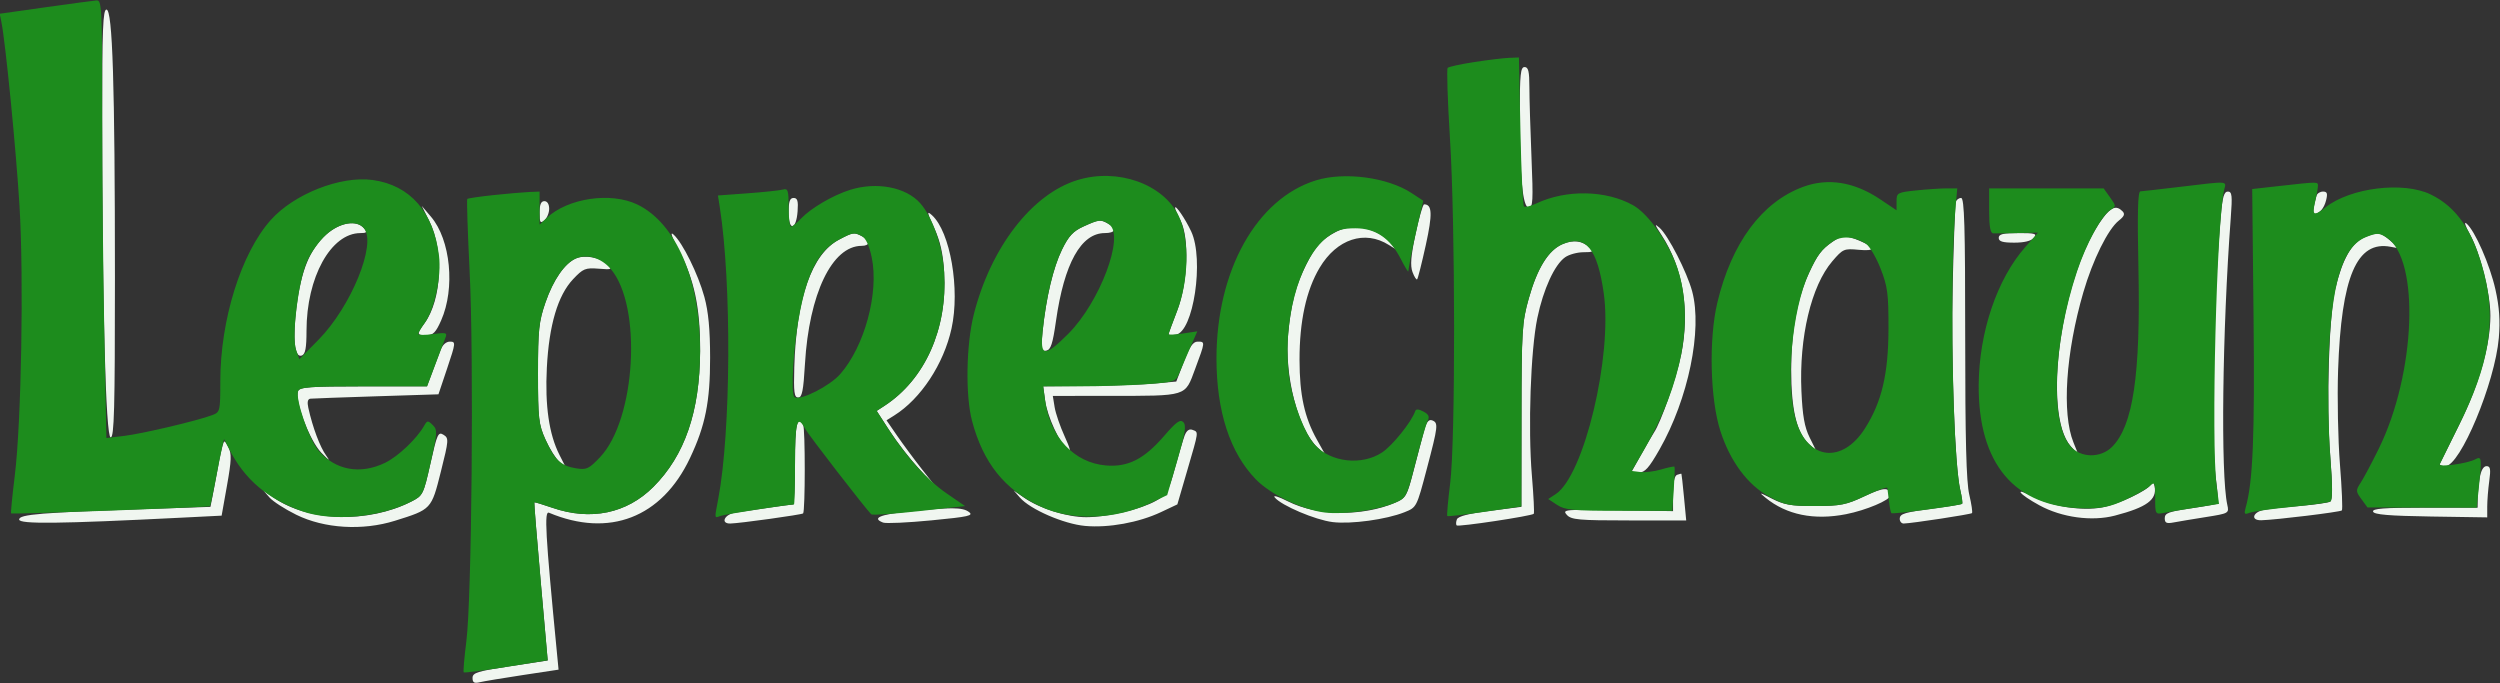
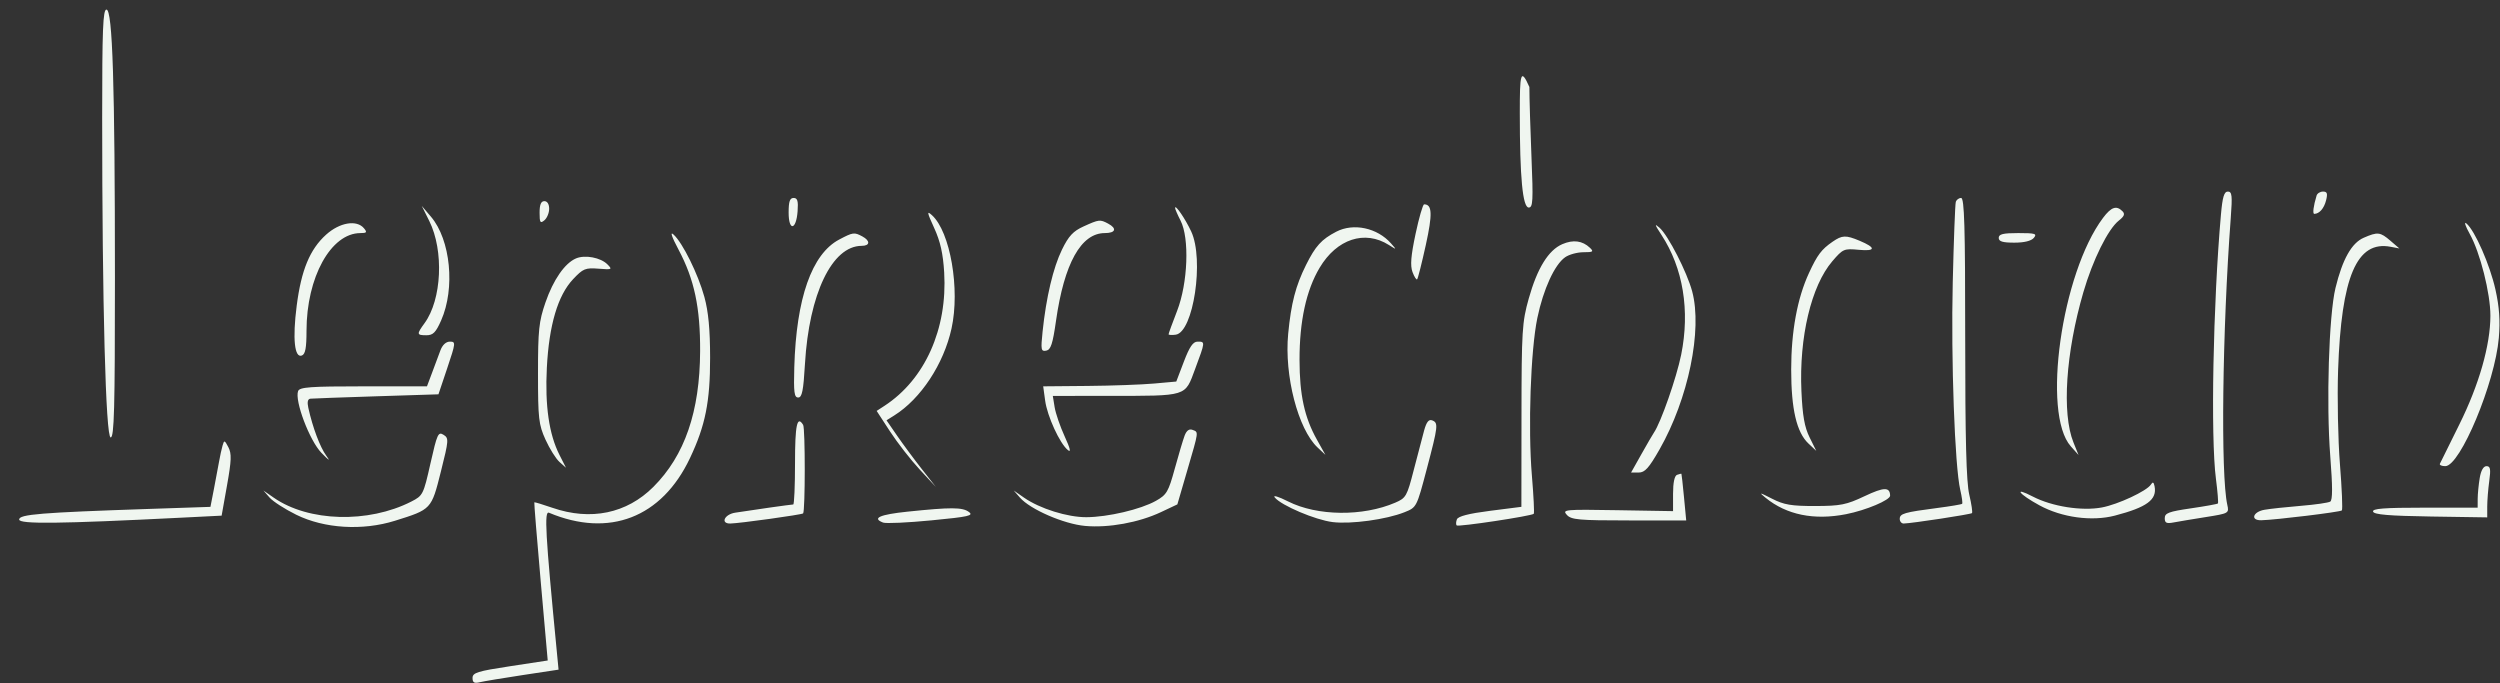
<svg xmlns="http://www.w3.org/2000/svg" width="783" height="214" viewBox="0 0 783 214" version="1.1">
  <rect x="0" y="0" width="783" height="214" fill="#333333" stroke="none" />
-   <path d="M 32 36.837 C 32 95.106, 33.113 137, 34.662 137 C 35.762 137, 35.999 128.135, 35.997 87.250 C 35.993 26.458, 35.254 3, 33.343 3 C 32.246 3, 32 9.189, 32 36.837 M 476 35.349 C 476 55.547, 476.894 65, 478.803 65 C 480.113 65, 480.227 62.917, 479.660 49.250 C 479.301 40.587, 479.005 30.688, 479.003 27.250 C 479.001 22.363, 478.673 21, 477.500 21 C 476.236 21, 476 23.261, 476 35.349 M 695.595 67.250 C 693.133 95.151, 692.339 136.935, 694.025 149.922 C 694.555 154.005, 694.834 157.499, 694.645 157.688 C 694.457 157.877, 690.634 158.566, 686.151 159.219 C 679.269 160.222, 678 160.699, 678 162.283 C 678 163.790, 678.541 164.056, 680.750 163.634 C 682.263 163.346, 686.806 162.587, 690.846 161.948 C 698.070 160.806, 698.183 160.743, 697.597 158.143 C 695.483 148.753, 696.026 103.487, 698.675 68.250 C 699.202 61.241, 699.065 60, 697.765 60 C 696.591 60, 696.086 61.688, 695.595 67.250 M 725.558 61.250 C 724.555 64.552, 724.250 66.999, 724.844 66.985 C 726.439 66.947, 727.894 65.272, 728.529 62.740 C 729.069 60.588, 728.865 60, 727.577 60 C 726.675 60, 725.766 60.563, 725.558 61.250 M 247 66.583 C 247 72.485, 249.368 72.139, 249.807 66.172 C 250.046 62.930, 249.768 62, 248.557 62 C 247.374 62, 247 63.101, 247 66.583 M 612.553 63.250 C 612.341 63.938, 611.912 75.300, 611.599 88.500 C 611.025 112.695, 612.240 146.127, 613.959 153.472 C 614.471 155.656, 614.734 157.600, 614.543 157.790 C 614.353 157.981, 610.890 158.566, 606.848 159.090 C 596.406 160.445, 595 160.852, 595 162.519 C 595 163.334, 595.563 163.986, 596.250 163.968 C 598.871 163.902, 617.235 161.099, 617.628 160.705 C 617.856 160.478, 617.470 157.864, 616.771 154.896 C 615.845 150.964, 615.500 137.633, 615.500 105.750 C 615.500 70.845, 615.241 62, 614.219 62 C 613.514 62, 612.764 62.563, 612.553 63.250 M 169 66.622 C 169 69.729, 169.214 70.068, 170.500 69 C 171.325 68.315, 172 66.685, 172 65.378 C 172 63.931, 171.413 63, 170.500 63 C 169.443 63, 169 64.069, 169 66.622 M 443.355 73.250 C 441.890 80.150, 441.648 83.189, 442.400 85.212 C 442.956 86.703, 443.609 87.725, 443.852 87.481 C 444.096 87.238, 445.312 82.417, 446.555 76.769 C 448.697 67.037, 448.574 64, 446.037 64 C 445.642 64, 444.435 68.162, 443.355 73.250 M 134.450 69.218 C 139.078 78.526, 138.374 93.806, 132.976 101.210 C 130.435 104.694, 130.482 105, 133.556 105 C 135.635 105, 136.495 104.135, 138.163 100.363 C 142.619 90.292, 141.126 75.090, 134.973 67.867 L 132.104 64.500 134.450 69.218 M 368.032 65.096 C 368.014 65.424, 368.788 67.224, 369.750 69.096 C 372.585 74.611, 372.047 88.670, 368.668 97.369 C 367.201 101.147, 366 104.441, 366 104.689 C 366 104.936, 367.012 104.995, 368.250 104.820 C 373.782 104.034, 377.188 81.277, 373.087 72.500 C 371.241 68.550, 368.094 63.939, 368.032 65.096 M 658.665 68.250 C 645.667 85.586, 639.465 129.560, 648.575 139.785 L 650.994 142.500 649.406 138.564 C 645.733 129.461, 646.983 110.502, 652.508 91.527 C 655.458 81.396, 660.236 71.746, 663.621 69.084 C 665.332 67.738, 665.611 67.011, 664.747 66.147 C 662.859 64.259, 661.236 64.821, 658.665 68.250 M 292.590 71.415 C 294.511 75.611, 295.366 79.418, 295.720 85.344 C 296.774 103.017, 289.680 118.861, 277.025 127.099 L 274.569 128.698 278.760 135.132 C 281.065 138.670, 285.235 144.025, 288.027 147.032 L 293.102 152.500 288.688 146.879 C 286.260 143.788, 282.785 139.094, 280.965 136.449 L 277.656 131.640 280.078 130.122 C 288.398 124.906, 295.559 114.035, 298.019 102.886 C 300.734 90.577, 297.624 72.589, 291.881 67.392 C 290.235 65.903, 290.340 66.502, 292.590 71.415 M 339.375 70.917 C 336.107 72.401, 334.703 73.908, 332.618 78.169 C 329.863 83.801, 327.651 93.139, 326.540 103.835 C 325.943 109.575, 326.050 110.137, 327.672 109.825 C 329.113 109.547, 329.711 107.728, 330.740 100.490 C 333.297 82.501, 338.583 73, 346.035 73 C 349.418 73, 349.918 71.562, 347.066 70.035 C 344.534 68.680, 344.221 68.716, 339.375 70.917 M 773.507 73.234 C 776.772 79.076, 780.002 91.861, 779.993 98.910 C 779.981 108.141, 776.439 120.517, 770.235 133 C 767.091 139.325, 764.365 144.838, 764.176 145.250 C 763.988 145.662, 764.749 146, 765.868 146 C 770.538 146, 781.446 119.859, 782.632 105.826 C 783.089 100.414, 782.793 96.166, 781.575 90.693 C 779.849 82.936, 775.122 72.176, 772.475 69.979 C 771.668 69.309, 772.132 70.774, 773.507 73.234 M 102.122 73.508 C 97.037 78.103, 94.356 84.589, 92.922 95.769 C 91.599 106.090, 92.235 112.231, 94.537 111.348 C 95.633 110.927, 96 108.985, 96 103.603 C 96 86.863, 103.634 73.018, 112.872 73.004 C 114.868 73.001, 115.047 72.762, 114 71.500 C 111.725 68.759, 106.379 69.663, 102.122 73.508 M 520.361 73.566 C 527.148 83.935, 529.343 97.256, 526.545 111.090 C 525.081 118.326, 520.171 132.365, 518.007 135.500 C 517.628 136.050, 515.863 139.088, 514.085 142.250 L 510.853 148 513.248 148 C 515.175 148, 516.451 146.583, 519.773 140.750 C 528.782 124.933, 533.236 103.366, 529.992 91.269 C 528.370 85.221, 522.477 73.729, 519.769 71.332 C 518.111 69.865, 518.229 70.309, 520.361 73.566 M 418.502 72.575 C 413.872 74.989, 412.010 77.042, 409.040 83 C 405.793 89.517, 404.376 94.983, 403.458 104.544 C 402.204 117.613, 406.542 134.403, 412.658 140.148 L 415.114 142.456 412.462 137.711 C 408.556 130.722, 407.025 123.697, 407.012 112.697 C 406.997 100.601, 409.115 90.898, 413.304 83.866 C 418.685 74.831, 427.443 71.950, 435 76.729 C 437.491 78.304, 437.493 78.302, 435.659 76.226 C 431.346 71.343, 423.903 69.759, 418.502 72.575 M 212.537 78.227 C 217.464 87.505, 219.340 96.346, 219.279 110 C 219.194 128.926, 214.458 142.672, 204.640 152.490 C 196.290 160.841, 185.001 163.178, 173.011 159.040 C 169.992 157.998, 167.444 157.225, 167.349 157.323 C 167.253 157.420, 168.159 168.607, 169.361 182.183 L 171.546 206.866 159.773 208.658 C 149.544 210.215, 148 210.697, 148 212.333 C 148 213.780, 148.521 214.091, 150.250 213.675 C 151.488 213.377, 157.549 212.368, 163.721 211.432 L 174.941 209.732 174.398 204.116 C 170.802 166.971, 170.407 159.942, 171.952 160.591 C 190.801 168.501, 207.269 162.125, 216.091 143.500 C 220.924 133.295, 222.422 125.825, 222.406 112 C 222.396 103.154, 221.871 97.600, 220.612 93 C 218.653 85.847, 213.806 76.039, 210.954 73.458 C 209.788 72.403, 210.360 74.127, 212.537 78.227 M 262.830 75.027 C 254.258 79.555, 249.391 93.394, 248.772 115 C 248.546 122.899, 248.753 124.500, 250 124.500 C 251.199 124.500, 251.623 122.395, 252.112 114 C 253.392 92.038, 260.609 77, 269.868 77 C 272.527 77, 272.633 75.409, 270.066 74.035 C 267.543 72.685, 267.165 72.737, 262.830 75.027 M 626 74.500 C 626 75.628, 627.209 76, 630.878 76 C 633.993 76, 636.205 75.458, 637 74.500 C 638.084 73.194, 637.451 73, 632.122 73 C 627.347 73, 626 73.330, 626 74.500 M 740.307 74.467 C 736.521 76.114, 733.648 81.231, 731.467 90.219 C 729.402 98.723, 728.552 126.391, 729.845 142.973 C 730.588 152.489, 730.584 156.639, 729.832 157.104 C 729.246 157.466, 725.107 158.062, 720.633 158.428 C 716.160 158.794, 711.038 159.347, 709.250 159.658 C 705.565 160.298, 704.732 163.033, 708.250 162.942 C 712.796 162.824, 732.972 160.362, 733.470 159.864 C 733.752 159.581, 733.483 153.084, 732.872 145.425 C 732.261 137.766, 731.999 124.525, 732.290 116 C 733.294 86.634, 738.133 75.263, 748.762 77.295 L 751.487 77.816 748.688 75.408 C 745.479 72.648, 744.693 72.560, 740.307 74.467 M 573.973 75.704 C 570.487 78.106, 569.208 79.799, 566.573 85.500 C 562.909 93.424, 561 103.793, 561 115.766 C 561 128.140, 562.704 135.434, 566.409 138.914 L 568.853 141.211 566.757 136.973 C 565.179 133.785, 564.547 130.199, 564.205 122.498 C 563.454 105.612, 567.277 89.542, 573.879 81.828 C 577.197 77.952, 577.550 77.798, 582.139 78.239 C 587.519 78.756, 587.632 77.580, 582.410 75.398 C 578.097 73.596, 576.972 73.637, 573.973 75.704 M 489.314 76.472 C 484.960 78.355, 481.460 84.029, 478.797 93.523 C 476.723 100.919, 476.558 103.585, 476.530 130.120 L 476.500 158.740 466.672 159.993 C 460.005 160.842, 456.668 161.702, 456.298 162.666 C 455.998 163.447, 455.968 164.301, 456.230 164.564 C 456.747 165.081, 479.749 161.608, 480.378 160.918 C 480.587 160.688, 480.324 155.325, 479.792 149 C 478.543 134.149, 479.390 109.681, 481.502 99.559 C 483.381 90.560, 486.897 82.886, 490.204 80.570 C 491.437 79.706, 494.016 79, 495.937 79 C 498.955 79, 499.230 78.811, 497.964 77.607 C 495.615 75.373, 492.732 74.995, 489.314 76.472 M 180.418 80.931 C 176.904 82.417, 173.297 87.609, 170.843 94.717 C 168.778 100.696, 168.500 103.338, 168.502 117 C 168.504 131.106, 168.715 132.966, 170.845 137.679 C 172.132 140.527, 174.103 143.677, 175.225 144.679 L 177.265 146.500 175.227 142.475 C 171.959 136.020, 170.661 127.076, 171.270 115.203 C 171.957 101.807, 174.711 92.509, 179.493 87.439 C 182.621 84.122, 183.339 83.826, 187.443 84.152 C 191.722 84.492, 191.866 84.421, 190.224 82.780 C 188.107 80.662, 183.230 79.743, 180.418 80.931 M 137.934 109.750 C 137.374 111.263, 136.199 114.412, 135.323 116.750 L 133.728 121 113.833 121 C 97.153 121, 93.845 121.240, 93.367 122.486 C 92.223 125.467, 96.939 137.971, 100.657 141.819 C 103.094 144.341, 103.570 144.616, 102.169 142.693 C 100.235 140.040, 97.921 133.865, 96.570 127.750 C 96.161 125.903, 96.379 124.956, 97.231 124.867 C 97.929 124.794, 107.235 124.456, 117.912 124.117 L 137.323 123.500 140.093 115.250 C 142.748 107.339, 142.782 107, 140.906 107 C 139.686 107, 138.568 108.034, 137.934 109.750 M 370.793 113.250 L 368.411 119.500 361.456 120.126 C 357.630 120.470, 348.251 120.807, 340.614 120.876 L 326.728 121 327.344 125.494 C 328.013 130.373, 331.892 138.836, 334.423 140.936 C 335.517 141.844, 335.217 140.531, 333.444 136.659 C 332.037 133.585, 330.628 129.480, 330.312 127.535 L 329.738 124 347.119 123.989 C 372.146 123.973, 371.061 124.309, 374.311 115.569 C 377.517 106.949, 377.512 107, 375.087 107 C 373.662 107, 372.568 108.592, 370.793 113.250 M 446.044 134.795 C 445.480 136.833, 444.015 142.414, 442.788 147.198 C 440.684 155.401, 440.357 155.982, 437.029 157.418 C 426.840 161.813, 412.569 161.658, 403.440 157.054 C 400.348 155.494, 398.553 154.963, 399.260 155.818 C 401.345 158.338, 411.979 162.854, 417.388 163.517 C 423.155 164.223, 434.191 162.708, 439.894 160.426 C 443.688 158.908, 443.701 158.883, 446.847 146.960 C 450.443 133.337, 450.544 132.423, 448.535 131.652 C 447.497 131.254, 446.770 132.171, 446.044 134.795 M 249 145 C 249 152.150, 248.749 158, 248.442 158 C 247.805 158, 235.145 159.790, 230.250 160.572 C 226.854 161.114, 225.568 164.026, 228.750 163.968 C 231.623 163.916, 251.131 161.203, 251.534 160.799 C 252.211 160.122, 252.220 134.166, 251.544 133.071 C 249.654 130.013, 249 133.079, 249 145 M 371.031 136.417 C 370.534 137.726, 369.142 142.391, 367.938 146.785 C 365.948 154.046, 365.410 154.963, 362.034 156.861 C 357.254 159.547, 346.958 161.966, 340.225 161.985 C 334.296 162.002, 325.680 159.304, 320.771 155.894 L 317.500 153.622 319.427 155.836 C 322.653 159.540, 333.174 164.115, 339.864 164.721 C 347.217 165.388, 356.699 163.660, 363.624 160.392 L 368.749 157.974 371.880 147.237 C 375.520 134.756, 375.441 135.383, 373.468 134.626 C 372.459 134.239, 371.627 134.851, 371.031 136.417 M 134.827 145.115 C 132.615 154.924, 132.458 155.236, 128.808 157.098 C 115.349 163.964, 96.636 163.441, 85.771 155.894 L 82.500 153.622 84.427 155.836 C 85.487 157.053, 89.255 159.477, 92.800 161.223 C 101.584 165.547, 113.535 166.276, 123.679 163.107 C 135.133 159.530, 135.110 159.554, 138.074 147.739 C 140.573 137.780, 140.611 137.238, 138.897 136.168 C 137.254 135.142, 136.901 135.917, 134.827 145.115 M 69.700 139.566 C 69.397 140.630, 68.913 142.850, 68.624 144.500 C 68.335 146.150, 67.606 150.031, 67.005 153.124 L 65.910 158.748 46.705 159.396 C 12.640 160.544, 6 161.086, 6 162.714 C 6 164.205, 18.638 164.060, 56.957 162.128 L 69.415 161.500 71.106 152 C 72.503 144.158, 72.576 142.075, 71.525 140.066 C 70.346 137.813, 70.211 137.776, 69.700 139.566 M 776.642 149.750 C 776.301 151.813, 776.017 154.738, 776.011 156.250 L 776 159 759.417 159 C 746.595 159, 742.928 159.284, 743.249 160.250 C 743.556 161.173, 748.286 161.571, 761.332 161.773 L 779 162.046 779 158.663 C 779 156.802, 779.286 153.191, 779.636 150.640 C 780.149 146.894, 779.982 146, 778.767 146 C 777.804 146, 777.038 147.352, 776.642 149.750 M 525.250 148.720 C 524.457 149.003, 524 151.164, 524 154.628 L 524 160.089 506.569 159.795 C 490.021 159.515, 489.218 159.589, 490.724 161.250 C 492.122 162.792, 494.433 163, 510.216 163 L 528.121 163 527.430 155.750 C 527.050 151.762, 526.686 148.449, 526.620 148.387 C 526.554 148.325, 525.938 148.475, 525.250 148.720 M 673.656 151.769 C 672.395 153.776, 663.362 157.993, 658.296 158.939 C 652.007 160.114, 642.690 158.642, 636.680 155.524 C 630.406 152.269, 632.290 154.752, 638.771 158.279 C 645.781 162.094, 655.158 163.370, 662.375 161.491 C 672.409 158.877, 675.639 156.492, 674.811 152.308 C 674.547 150.975, 674.244 150.833, 673.656 151.769 M 584 155.394 C 578.255 158.112, 576.455 158.471, 568.500 158.485 C 561.049 158.497, 558.726 158.103, 555 156.193 C 551.013 154.150, 550.785 154.119, 553 155.921 C 559.572 161.268, 568.165 163.015, 578.196 161.041 C 584.426 159.815, 592.014 156.618, 591.985 155.230 C 591.927 152.486, 590.064 152.525, 584 155.394 M 284.250 160.248 C 275.517 161.154, 272.982 162.289, 276.593 163.674 C 277.469 164.010, 284.280 163.697, 291.728 162.978 C 303.452 161.846, 305.025 161.492, 303.444 160.335 C 301.414 158.851, 297.859 158.835, 284.250 160.248" stroke="none" fill="#f0f6f0" fill-rule="evenodd" />
-   <path d="M 14.204 2.284 L -0.092 4.303 0.439 6.902 C 1.714 13.138, 5.056 47.087, 6.110 64.500 C 7.479 87.126, 6.685 132.352, 4.626 149 C 3.844 155.325, 3.329 160.633, 3.481 160.796 C 3.798 161.134, 65.356 158.895, 65.770 158.531 C 65.919 158.400, 66.703 154.740, 67.513 150.397 C 68.323 146.053, 69.253 141.375, 69.579 140 L 70.172 137.500 71.691 140.500 C 76.571 150.141, 83.785 156.296, 94.725 160.156 C 104.024 163.438, 119.019 162.092, 128.808 157.098 C 132.465 155.232, 132.612 154.937, 134.861 144.962 C 136.998 135.489, 137.047 134.620, 135.527 133.119 C 134.015 131.626, 133.803 131.647, 132.817 133.387 C 130.518 137.442, 124.673 142.980, 120.621 144.942 C 112.752 148.751, 104.930 147.271, 99.628 140.969 C 96.765 137.567, 92.459 124.853, 93.367 122.486 C 93.845 121.240, 97.156 121, 113.853 121 L 133.768 121 136.295 114.250 C 137.684 110.538, 139.134 106.715, 139.516 105.755 C 140.136 104.197, 139.715 104.077, 135.605 104.641 C 133.072 104.988, 131 104.967, 131 104.595 C 131 104.223, 131.889 102.700, 132.976 101.210 C 136.100 96.925, 138.307 86.623, 137.499 80.099 C 135.799 66.385, 128.429 57.980, 116.692 56.371 C 106.678 54.999, 92.076 60.744, 84.782 68.927 C 75.521 79.316, 69 100.186, 69 119.432 C 69 128.828, 68.941 129.072, 66.442 130.022 C 61.842 131.771, 44.626 135.834, 38.914 136.520 L 33.327 137.190 32.664 103.932 C 32.299 85.640, 32 54.772, 32 35.337 C 32 2.299, 31.886 0.009, 30.250 0.133 C 29.288 0.206, 22.067 1.174, 14.204 2.284 M 461.773 19.430 C 457.523 20.085, 453.762 20.905, 453.415 21.251 C 453.069 21.598, 453.387 31.471, 454.122 43.191 C 455.825 70.348, 455.868 137.932, 454.191 151.396 C 453.513 156.839, 453.107 161.440, 453.288 161.621 C 453.469 161.803, 458.766 161.203, 465.059 160.288 L 476.500 158.626 476.530 130.063 C 476.558 103.588, 476.724 100.917, 478.797 93.523 C 481.503 83.876, 484.986 78.322, 489.518 76.428 C 496.662 73.443, 500.316 77.860, 502.298 91.878 C 505.073 111.495, 496.112 148.949, 487.255 154.752 L 484.901 156.295 487.700 158.141 C 490.139 159.748, 492.648 159.988, 507.134 159.993 L 523.767 160 524.231 153.250 C 524.487 149.537, 524.583 146.356, 524.445 146.181 C 524.307 146.005, 522.455 146.383, 520.329 147.019 C 518.203 147.656, 515.249 148.025, 513.763 147.839 L 511.063 147.500 514.838 141 C 526.882 120.267, 530.651 99.869, 525.370 84 C 522.758 76.153, 516.297 66.971, 511.500 64.290 C 502.991 59.535, 490.574 59.298, 481.214 63.712 C 479.407 64.564, 477.647 64.980, 477.302 64.636 C 476.958 64.292, 476.463 53.658, 476.202 41.005 L 475.728 18 472.614 18.120 C 470.901 18.185, 466.023 18.775, 461.773 19.430 M 337.324 56.439 C 323.118 60.882, 310.325 77.497, 305.010 98.410 C 302.595 107.915, 302.329 123.888, 304.453 131.869 C 307.936 144.955, 314.600 153.300, 325.797 158.597 C 335.645 163.256, 349.394 162.812, 360.532 157.477 L 365.564 155.066 368.713 144.283 C 371.209 135.734, 371.606 133.238, 370.632 132.237 C 369.650 131.228, 368.446 132.084, 364.630 136.504 C 358.329 143.802, 353.307 146.356, 346.386 145.782 C 336.453 144.958, 328.910 136.922, 327.344 125.494 L 326.728 121 338.210 121 C 344.526 121, 353.854 120.705, 358.939 120.344 C 367.677 119.723, 368.244 119.545, 369.251 117.094 C 369.836 115.667, 371.368 112.087, 372.654 109.137 L 374.993 103.774 370.496 104.448 C 368.023 104.819, 366 104.924, 366 104.680 C 366 104.437, 367.201 101.147, 368.668 97.369 C 372.359 87.868, 372.594 74.785, 369.201 67.697 C 364.357 57.577, 349.953 52.491, 337.324 56.439 M 412.096 56.507 C 393.529 62.296, 381 84.762, 381 112.266 C 381 128.848, 385.234 141.823, 393.371 150.175 C 398.006 154.934, 408.026 159.729, 415.017 160.536 C 421.130 161.241, 431.599 159.760, 437.017 157.423 C 440.428 155.952, 440.621 155.568, 443.407 144.703 C 444.988 138.541, 446.673 132.731, 447.153 131.792 C 447.805 130.516, 447.465 129.784, 445.811 128.899 C 444.310 128.095, 443.483 128.052, 443.245 128.765 C 442.146 132.062, 436.164 139.525, 432.875 141.701 C 426.512 145.912, 416.761 144.813, 411.794 139.325 C 408.711 135.918, 405.108 126.621, 403.936 119.044 C 401.268 101.801, 406.674 81.164, 415.654 74.315 C 418.598 72.070, 420.388 71.500, 424.500 71.500 C 430.825 71.500, 435.412 74.598, 438.736 81.115 C 439.966 83.527, 441.016 85.275, 441.068 85 C 441.121 84.725, 441.383 83.152, 441.649 81.504 C 441.916 79.857, 442.953 74.992, 443.954 70.693 L 445.774 62.879 442.137 60.483 C 434.605 55.522, 421.021 53.724, 412.096 56.507 M 564.763 58.514 C 551.827 63.265, 542.328 76.072, 537.874 94.766 C 535.147 106.210, 535.598 125.006, 538.841 135.047 C 541.886 144.478, 547.355 151.844, 554.026 155.500 C 558.971 158.210, 560.370 158.499, 568.500 158.487 C 576.522 158.476, 578.233 158.129, 584.250 155.290 C 587.962 153.538, 591.050 152.419, 591.112 152.803 C 591.173 153.186, 591.399 155.038, 591.613 156.918 C 591.828 158.798, 592.177 160.510, 592.389 160.722 C 592.811 161.144, 614 158.333, 614.551 157.782 C 614.737 157.596, 614.471 155.656, 613.959 153.472 C 611.482 142.890, 610.571 85.763, 612.538 64.250 L 613.017 59 609.655 59 C 607.806 59, 603.527 59.289, 600.147 59.642 C 594.240 60.260, 594 60.394, 594 63.075 L 594 65.865 588.948 62.465 C 580.794 56.978, 572.592 55.638, 564.763 58.514 M 682.500 58.555 C 676.450 59.277, 670.994 59.898, 670.375 59.934 C 669.560 59.982, 669.390 66.673, 669.759 84.250 C 670.455 117.433, 668.091 133.363, 661.494 139.961 C 657.903 143.551, 651.649 143.456, 648.472 139.762 C 642.038 132.283, 642.958 107.819, 650.530 85 C 653.400 76.352, 658.193 67.521, 660.952 65.798 C 662.820 64.632, 662.818 64.553, 660.860 61.804 L 658.864 59 640.932 59 L 623 59 623 66 C 623 70.891, 623.377 73.024, 624.250 73.079 C 624.938 73.122, 628.380 73.089, 631.900 73.004 L 638.301 72.851 634.305 77.391 C 625.468 87.431, 619.861 104.009, 619.726 120.500 C 619.522 145.322, 631.084 158.941, 652.588 159.208 C 658.284 159.278, 660.830 158.767, 665.560 156.601 C 668.797 155.119, 672.245 153.183, 673.223 152.298 C 674.904 150.777, 675 150.972, 675 155.924 C 675 161.095, 675.033 161.153, 677.750 160.634 C 679.263 160.346, 683.762 159.594, 687.748 158.965 L 694.996 157.820 694.248 152.160 C 692.475 138.747, 694.266 68.755, 696.623 59.366 C 697.312 56.620, 698.247 56.674, 682.500 58.555 M 713.946 58.248 L 705.393 59.205 705.812 99.352 C 706.202 136.700, 705.618 150.903, 703.360 158.919 C 702.773 161.004, 702.942 161.236, 704.589 160.603 C 705.640 160.199, 711.543 159.374, 717.708 158.770 C 723.872 158.165, 729.361 157.395, 729.906 157.058 C 730.559 156.654, 730.539 151.857, 729.848 142.973 C 729.271 135.563, 729.028 122.300, 729.309 113.500 C 730.099 88.729, 733.640 77.052, 741.241 74.159 C 744.565 72.894, 745.237 72.925, 747.564 74.450 C 757.973 81.270, 756.613 116.970, 745.047 140.500 C 742.885 144.900, 740.347 149.676, 739.408 151.114 C 737.787 153.597, 737.797 153.859, 739.601 156.333 L 741.500 158.937 758.608 158.969 L 775.715 159 776.358 152.853 C 777.351 143.353, 777.280 142.780, 775.250 143.866 C 772.748 145.205, 763.667 146.444, 764.132 145.383 C 764.345 144.897, 767.091 139.325, 770.235 133 C 779.599 114.160, 781.851 100.558, 778.062 85.741 C 774.682 72.525, 769.525 64.885, 761.296 60.901 C 752.720 56.749, 736.197 58.767, 728.372 64.922 C 724.666 67.837, 724.085 67.542, 725.081 63.250 C 725.560 61.188, 725.963 58.938, 725.976 58.250 C 726.002 56.879, 726.192 56.879, 713.946 58.248 M 266.286 59.451 C 260.934 61.124, 253.990 65.179, 250.898 68.438 C 249.579 69.828, 248.162 70.973, 247.750 70.983 C 247.338 70.992, 247 68.270, 247 64.933 C 247 59.632, 246.779 58.928, 245.250 59.361 C 244.287 59.634, 239.306 60.164, 234.181 60.540 L 224.862 61.223 225.431 64.862 C 229.179 88.805, 228.939 135.231, 224.959 156.219 C 223.746 162.613, 223.710 162.325, 225.636 161.586 C 226.873 161.111, 246.861 158, 248.674 158 C 248.853 158, 249 152.150, 249 145 C 249 132.097, 249.693 129.689, 252.107 134.201 C 253.111 136.076, 271.122 159.378, 272.891 161.089 C 273.226 161.413, 279.969 160.963, 287.876 160.089 L 302.252 158.500 296.474 154.524 C 290.351 150.310, 283.737 142.974, 278.045 134.082 L 274.589 128.685 277.036 127.092 C 289.680 118.863, 296.774 103.011, 295.720 85.344 C 295.225 77.047, 292.101 68.026, 288.203 63.636 C 283.741 58.610, 274.576 56.860, 266.286 59.451 M 154.619 61.097 C 150.285 61.554, 146.566 62.101, 146.355 62.311 C 146.145 62.522, 146.473 72.689, 147.085 84.905 C 148.430 111.780, 147.762 187.562, 146.063 200.850 C 145.405 205.993, 145.036 210.369, 145.242 210.576 C 145.449 210.782, 151.450 210.019, 158.579 208.880 L 171.541 206.809 169.358 182.155 C 168.158 168.595, 167.253 157.420, 167.349 157.323 C 167.444 157.225, 169.992 157.998, 173.011 159.040 C 185.001 163.178, 196.290 160.841, 204.640 152.490 C 214.458 142.672, 219.194 128.926, 219.279 110 C 219.378 87.762, 211.755 69.933, 199.640 64.068 C 191.341 60.050, 177.862 62.029, 171.250 68.236 L 169 70.349 169 65.174 L 169 60 165.750 60.133 C 163.963 60.206, 158.954 60.640, 154.619 61.097 M 339.375 70.917 C 336.107 72.401, 334.703 73.908, 332.618 78.169 C 329.869 83.787, 327.650 93.140, 326.549 103.750 C 325.710 111.840, 327.150 111.980, 334.594 104.537 C 344.460 94.670, 352.289 73.878, 347.466 70.351 C 345.085 68.610, 344.340 68.663, 339.375 70.917 M 102.122 73.508 C 99.987 75.438, 97.283 79.238, 96.116 81.953 C 93.387 88.295, 91.282 105.398, 92.721 109.527 L 93.757 112.500 99.743 106.427 C 109.954 96.065, 118.012 76.334, 114.004 71.505 C 111.725 68.759, 106.382 69.660, 102.122 73.508 M 262.830 75.027 C 256.692 78.269, 253.141 84.741, 250.608 97.300 C 248.542 107.546, 247.509 123.578, 248.861 124.414 C 250.712 125.558, 259.862 120.921, 263.155 117.171 C 270.797 108.467, 275.327 91.708, 273.029 80.639 C 272.275 77.008, 271.192 74.638, 269.994 73.997 C 267.550 72.689, 267.147 72.747, 262.830 75.027 M 574 75.652 C 570.468 78.133, 569.203 79.810, 566.573 85.500 C 561.180 97.163, 559.143 120.385, 562.516 131.743 C 566.190 144.113, 577.012 145.342, 584.099 134.195 C 589.371 125.901, 591.439 117.151, 591.472 103 C 591.497 91.993, 591.201 89.739, 589 84.125 C 587.625 80.619, 585.576 77.138, 584.448 76.390 C 580.892 74.032, 576.725 73.738, 574 75.652 M 180.418 80.931 C 176.904 82.417, 173.297 87.609, 170.843 94.717 C 168.778 100.696, 168.500 103.338, 168.502 117 C 168.504 131.106, 168.715 132.966, 170.845 137.679 C 173.725 144.053, 175.703 145.915, 180.402 146.678 C 183.708 147.214, 184.418 146.887, 187.922 143.202 C 199.169 131.380, 201.195 95.838, 191.284 84.243 C 188.320 80.775, 183.943 79.441, 180.418 80.931" stroke="none" fill="#1d8c1d" fill-rule="evenodd" />
+   <path d="M 32 36.837 C 32 95.106, 33.113 137, 34.662 137 C 35.762 137, 35.999 128.135, 35.997 87.250 C 35.993 26.458, 35.254 3, 33.343 3 C 32.246 3, 32 9.189, 32 36.837 M 476 35.349 C 476 55.547, 476.894 65, 478.803 65 C 480.113 65, 480.227 62.917, 479.660 49.250 C 479.301 40.587, 479.005 30.688, 479.003 27.250 C 476.236 21, 476 23.261, 476 35.349 M 695.595 67.250 C 693.133 95.151, 692.339 136.935, 694.025 149.922 C 694.555 154.005, 694.834 157.499, 694.645 157.688 C 694.457 157.877, 690.634 158.566, 686.151 159.219 C 679.269 160.222, 678 160.699, 678 162.283 C 678 163.790, 678.541 164.056, 680.750 163.634 C 682.263 163.346, 686.806 162.587, 690.846 161.948 C 698.070 160.806, 698.183 160.743, 697.597 158.143 C 695.483 148.753, 696.026 103.487, 698.675 68.250 C 699.202 61.241, 699.065 60, 697.765 60 C 696.591 60, 696.086 61.688, 695.595 67.250 M 725.558 61.250 C 724.555 64.552, 724.250 66.999, 724.844 66.985 C 726.439 66.947, 727.894 65.272, 728.529 62.740 C 729.069 60.588, 728.865 60, 727.577 60 C 726.675 60, 725.766 60.563, 725.558 61.250 M 247 66.583 C 247 72.485, 249.368 72.139, 249.807 66.172 C 250.046 62.930, 249.768 62, 248.557 62 C 247.374 62, 247 63.101, 247 66.583 M 612.553 63.250 C 612.341 63.938, 611.912 75.300, 611.599 88.500 C 611.025 112.695, 612.240 146.127, 613.959 153.472 C 614.471 155.656, 614.734 157.600, 614.543 157.790 C 614.353 157.981, 610.890 158.566, 606.848 159.090 C 596.406 160.445, 595 160.852, 595 162.519 C 595 163.334, 595.563 163.986, 596.250 163.968 C 598.871 163.902, 617.235 161.099, 617.628 160.705 C 617.856 160.478, 617.470 157.864, 616.771 154.896 C 615.845 150.964, 615.500 137.633, 615.500 105.750 C 615.500 70.845, 615.241 62, 614.219 62 C 613.514 62, 612.764 62.563, 612.553 63.250 M 169 66.622 C 169 69.729, 169.214 70.068, 170.500 69 C 171.325 68.315, 172 66.685, 172 65.378 C 172 63.931, 171.413 63, 170.500 63 C 169.443 63, 169 64.069, 169 66.622 M 443.355 73.250 C 441.890 80.150, 441.648 83.189, 442.400 85.212 C 442.956 86.703, 443.609 87.725, 443.852 87.481 C 444.096 87.238, 445.312 82.417, 446.555 76.769 C 448.697 67.037, 448.574 64, 446.037 64 C 445.642 64, 444.435 68.162, 443.355 73.250 M 134.450 69.218 C 139.078 78.526, 138.374 93.806, 132.976 101.210 C 130.435 104.694, 130.482 105, 133.556 105 C 135.635 105, 136.495 104.135, 138.163 100.363 C 142.619 90.292, 141.126 75.090, 134.973 67.867 L 132.104 64.500 134.450 69.218 M 368.032 65.096 C 368.014 65.424, 368.788 67.224, 369.750 69.096 C 372.585 74.611, 372.047 88.670, 368.668 97.369 C 367.201 101.147, 366 104.441, 366 104.689 C 366 104.936, 367.012 104.995, 368.250 104.820 C 373.782 104.034, 377.188 81.277, 373.087 72.500 C 371.241 68.550, 368.094 63.939, 368.032 65.096 M 658.665 68.250 C 645.667 85.586, 639.465 129.560, 648.575 139.785 L 650.994 142.500 649.406 138.564 C 645.733 129.461, 646.983 110.502, 652.508 91.527 C 655.458 81.396, 660.236 71.746, 663.621 69.084 C 665.332 67.738, 665.611 67.011, 664.747 66.147 C 662.859 64.259, 661.236 64.821, 658.665 68.250 M 292.590 71.415 C 294.511 75.611, 295.366 79.418, 295.720 85.344 C 296.774 103.017, 289.680 118.861, 277.025 127.099 L 274.569 128.698 278.760 135.132 C 281.065 138.670, 285.235 144.025, 288.027 147.032 L 293.102 152.500 288.688 146.879 C 286.260 143.788, 282.785 139.094, 280.965 136.449 L 277.656 131.640 280.078 130.122 C 288.398 124.906, 295.559 114.035, 298.019 102.886 C 300.734 90.577, 297.624 72.589, 291.881 67.392 C 290.235 65.903, 290.340 66.502, 292.590 71.415 M 339.375 70.917 C 336.107 72.401, 334.703 73.908, 332.618 78.169 C 329.863 83.801, 327.651 93.139, 326.540 103.835 C 325.943 109.575, 326.050 110.137, 327.672 109.825 C 329.113 109.547, 329.711 107.728, 330.740 100.490 C 333.297 82.501, 338.583 73, 346.035 73 C 349.418 73, 349.918 71.562, 347.066 70.035 C 344.534 68.680, 344.221 68.716, 339.375 70.917 M 773.507 73.234 C 776.772 79.076, 780.002 91.861, 779.993 98.910 C 779.981 108.141, 776.439 120.517, 770.235 133 C 767.091 139.325, 764.365 144.838, 764.176 145.250 C 763.988 145.662, 764.749 146, 765.868 146 C 770.538 146, 781.446 119.859, 782.632 105.826 C 783.089 100.414, 782.793 96.166, 781.575 90.693 C 779.849 82.936, 775.122 72.176, 772.475 69.979 C 771.668 69.309, 772.132 70.774, 773.507 73.234 M 102.122 73.508 C 97.037 78.103, 94.356 84.589, 92.922 95.769 C 91.599 106.090, 92.235 112.231, 94.537 111.348 C 95.633 110.927, 96 108.985, 96 103.603 C 96 86.863, 103.634 73.018, 112.872 73.004 C 114.868 73.001, 115.047 72.762, 114 71.500 C 111.725 68.759, 106.379 69.663, 102.122 73.508 M 520.361 73.566 C 527.148 83.935, 529.343 97.256, 526.545 111.090 C 525.081 118.326, 520.171 132.365, 518.007 135.500 C 517.628 136.050, 515.863 139.088, 514.085 142.250 L 510.853 148 513.248 148 C 515.175 148, 516.451 146.583, 519.773 140.750 C 528.782 124.933, 533.236 103.366, 529.992 91.269 C 528.370 85.221, 522.477 73.729, 519.769 71.332 C 518.111 69.865, 518.229 70.309, 520.361 73.566 M 418.502 72.575 C 413.872 74.989, 412.010 77.042, 409.040 83 C 405.793 89.517, 404.376 94.983, 403.458 104.544 C 402.204 117.613, 406.542 134.403, 412.658 140.148 L 415.114 142.456 412.462 137.711 C 408.556 130.722, 407.025 123.697, 407.012 112.697 C 406.997 100.601, 409.115 90.898, 413.304 83.866 C 418.685 74.831, 427.443 71.950, 435 76.729 C 437.491 78.304, 437.493 78.302, 435.659 76.226 C 431.346 71.343, 423.903 69.759, 418.502 72.575 M 212.537 78.227 C 217.464 87.505, 219.340 96.346, 219.279 110 C 219.194 128.926, 214.458 142.672, 204.640 152.490 C 196.290 160.841, 185.001 163.178, 173.011 159.040 C 169.992 157.998, 167.444 157.225, 167.349 157.323 C 167.253 157.420, 168.159 168.607, 169.361 182.183 L 171.546 206.866 159.773 208.658 C 149.544 210.215, 148 210.697, 148 212.333 C 148 213.780, 148.521 214.091, 150.250 213.675 C 151.488 213.377, 157.549 212.368, 163.721 211.432 L 174.941 209.732 174.398 204.116 C 170.802 166.971, 170.407 159.942, 171.952 160.591 C 190.801 168.501, 207.269 162.125, 216.091 143.500 C 220.924 133.295, 222.422 125.825, 222.406 112 C 222.396 103.154, 221.871 97.600, 220.612 93 C 218.653 85.847, 213.806 76.039, 210.954 73.458 C 209.788 72.403, 210.360 74.127, 212.537 78.227 M 262.830 75.027 C 254.258 79.555, 249.391 93.394, 248.772 115 C 248.546 122.899, 248.753 124.500, 250 124.500 C 251.199 124.500, 251.623 122.395, 252.112 114 C 253.392 92.038, 260.609 77, 269.868 77 C 272.527 77, 272.633 75.409, 270.066 74.035 C 267.543 72.685, 267.165 72.737, 262.830 75.027 M 626 74.500 C 626 75.628, 627.209 76, 630.878 76 C 633.993 76, 636.205 75.458, 637 74.500 C 638.084 73.194, 637.451 73, 632.122 73 C 627.347 73, 626 73.330, 626 74.500 M 740.307 74.467 C 736.521 76.114, 733.648 81.231, 731.467 90.219 C 729.402 98.723, 728.552 126.391, 729.845 142.973 C 730.588 152.489, 730.584 156.639, 729.832 157.104 C 729.246 157.466, 725.107 158.062, 720.633 158.428 C 716.160 158.794, 711.038 159.347, 709.250 159.658 C 705.565 160.298, 704.732 163.033, 708.250 162.942 C 712.796 162.824, 732.972 160.362, 733.470 159.864 C 733.752 159.581, 733.483 153.084, 732.872 145.425 C 732.261 137.766, 731.999 124.525, 732.290 116 C 733.294 86.634, 738.133 75.263, 748.762 77.295 L 751.487 77.816 748.688 75.408 C 745.479 72.648, 744.693 72.560, 740.307 74.467 M 573.973 75.704 C 570.487 78.106, 569.208 79.799, 566.573 85.500 C 562.909 93.424, 561 103.793, 561 115.766 C 561 128.140, 562.704 135.434, 566.409 138.914 L 568.853 141.211 566.757 136.973 C 565.179 133.785, 564.547 130.199, 564.205 122.498 C 563.454 105.612, 567.277 89.542, 573.879 81.828 C 577.197 77.952, 577.550 77.798, 582.139 78.239 C 587.519 78.756, 587.632 77.580, 582.410 75.398 C 578.097 73.596, 576.972 73.637, 573.973 75.704 M 489.314 76.472 C 484.960 78.355, 481.460 84.029, 478.797 93.523 C 476.723 100.919, 476.558 103.585, 476.530 130.120 L 476.500 158.740 466.672 159.993 C 460.005 160.842, 456.668 161.702, 456.298 162.666 C 455.998 163.447, 455.968 164.301, 456.230 164.564 C 456.747 165.081, 479.749 161.608, 480.378 160.918 C 480.587 160.688, 480.324 155.325, 479.792 149 C 478.543 134.149, 479.390 109.681, 481.502 99.559 C 483.381 90.560, 486.897 82.886, 490.204 80.570 C 491.437 79.706, 494.016 79, 495.937 79 C 498.955 79, 499.230 78.811, 497.964 77.607 C 495.615 75.373, 492.732 74.995, 489.314 76.472 M 180.418 80.931 C 176.904 82.417, 173.297 87.609, 170.843 94.717 C 168.778 100.696, 168.500 103.338, 168.502 117 C 168.504 131.106, 168.715 132.966, 170.845 137.679 C 172.132 140.527, 174.103 143.677, 175.225 144.679 L 177.265 146.500 175.227 142.475 C 171.959 136.020, 170.661 127.076, 171.270 115.203 C 171.957 101.807, 174.711 92.509, 179.493 87.439 C 182.621 84.122, 183.339 83.826, 187.443 84.152 C 191.722 84.492, 191.866 84.421, 190.224 82.780 C 188.107 80.662, 183.230 79.743, 180.418 80.931 M 137.934 109.750 C 137.374 111.263, 136.199 114.412, 135.323 116.750 L 133.728 121 113.833 121 C 97.153 121, 93.845 121.240, 93.367 122.486 C 92.223 125.467, 96.939 137.971, 100.657 141.819 C 103.094 144.341, 103.570 144.616, 102.169 142.693 C 100.235 140.040, 97.921 133.865, 96.570 127.750 C 96.161 125.903, 96.379 124.956, 97.231 124.867 C 97.929 124.794, 107.235 124.456, 117.912 124.117 L 137.323 123.500 140.093 115.250 C 142.748 107.339, 142.782 107, 140.906 107 C 139.686 107, 138.568 108.034, 137.934 109.750 M 370.793 113.250 L 368.411 119.500 361.456 120.126 C 357.630 120.470, 348.251 120.807, 340.614 120.876 L 326.728 121 327.344 125.494 C 328.013 130.373, 331.892 138.836, 334.423 140.936 C 335.517 141.844, 335.217 140.531, 333.444 136.659 C 332.037 133.585, 330.628 129.480, 330.312 127.535 L 329.738 124 347.119 123.989 C 372.146 123.973, 371.061 124.309, 374.311 115.569 C 377.517 106.949, 377.512 107, 375.087 107 C 373.662 107, 372.568 108.592, 370.793 113.250 M 446.044 134.795 C 445.480 136.833, 444.015 142.414, 442.788 147.198 C 440.684 155.401, 440.357 155.982, 437.029 157.418 C 426.840 161.813, 412.569 161.658, 403.440 157.054 C 400.348 155.494, 398.553 154.963, 399.260 155.818 C 401.345 158.338, 411.979 162.854, 417.388 163.517 C 423.155 164.223, 434.191 162.708, 439.894 160.426 C 443.688 158.908, 443.701 158.883, 446.847 146.960 C 450.443 133.337, 450.544 132.423, 448.535 131.652 C 447.497 131.254, 446.770 132.171, 446.044 134.795 M 249 145 C 249 152.150, 248.749 158, 248.442 158 C 247.805 158, 235.145 159.790, 230.250 160.572 C 226.854 161.114, 225.568 164.026, 228.750 163.968 C 231.623 163.916, 251.131 161.203, 251.534 160.799 C 252.211 160.122, 252.220 134.166, 251.544 133.071 C 249.654 130.013, 249 133.079, 249 145 M 371.031 136.417 C 370.534 137.726, 369.142 142.391, 367.938 146.785 C 365.948 154.046, 365.410 154.963, 362.034 156.861 C 357.254 159.547, 346.958 161.966, 340.225 161.985 C 334.296 162.002, 325.680 159.304, 320.771 155.894 L 317.500 153.622 319.427 155.836 C 322.653 159.540, 333.174 164.115, 339.864 164.721 C 347.217 165.388, 356.699 163.660, 363.624 160.392 L 368.749 157.974 371.880 147.237 C 375.520 134.756, 375.441 135.383, 373.468 134.626 C 372.459 134.239, 371.627 134.851, 371.031 136.417 M 134.827 145.115 C 132.615 154.924, 132.458 155.236, 128.808 157.098 C 115.349 163.964, 96.636 163.441, 85.771 155.894 L 82.500 153.622 84.427 155.836 C 85.487 157.053, 89.255 159.477, 92.800 161.223 C 101.584 165.547, 113.535 166.276, 123.679 163.107 C 135.133 159.530, 135.110 159.554, 138.074 147.739 C 140.573 137.780, 140.611 137.238, 138.897 136.168 C 137.254 135.142, 136.901 135.917, 134.827 145.115 M 69.700 139.566 C 69.397 140.630, 68.913 142.850, 68.624 144.500 C 68.335 146.150, 67.606 150.031, 67.005 153.124 L 65.910 158.748 46.705 159.396 C 12.640 160.544, 6 161.086, 6 162.714 C 6 164.205, 18.638 164.060, 56.957 162.128 L 69.415 161.500 71.106 152 C 72.503 144.158, 72.576 142.075, 71.525 140.066 C 70.346 137.813, 70.211 137.776, 69.700 139.566 M 776.642 149.750 C 776.301 151.813, 776.017 154.738, 776.011 156.250 L 776 159 759.417 159 C 746.595 159, 742.928 159.284, 743.249 160.250 C 743.556 161.173, 748.286 161.571, 761.332 161.773 L 779 162.046 779 158.663 C 779 156.802, 779.286 153.191, 779.636 150.640 C 780.149 146.894, 779.982 146, 778.767 146 C 777.804 146, 777.038 147.352, 776.642 149.750 M 525.250 148.720 C 524.457 149.003, 524 151.164, 524 154.628 L 524 160.089 506.569 159.795 C 490.021 159.515, 489.218 159.589, 490.724 161.250 C 492.122 162.792, 494.433 163, 510.216 163 L 528.121 163 527.430 155.750 C 527.050 151.762, 526.686 148.449, 526.620 148.387 C 526.554 148.325, 525.938 148.475, 525.250 148.720 M 673.656 151.769 C 672.395 153.776, 663.362 157.993, 658.296 158.939 C 652.007 160.114, 642.690 158.642, 636.680 155.524 C 630.406 152.269, 632.290 154.752, 638.771 158.279 C 645.781 162.094, 655.158 163.370, 662.375 161.491 C 672.409 158.877, 675.639 156.492, 674.811 152.308 C 674.547 150.975, 674.244 150.833, 673.656 151.769 M 584 155.394 C 578.255 158.112, 576.455 158.471, 568.500 158.485 C 561.049 158.497, 558.726 158.103, 555 156.193 C 551.013 154.150, 550.785 154.119, 553 155.921 C 559.572 161.268, 568.165 163.015, 578.196 161.041 C 584.426 159.815, 592.014 156.618, 591.985 155.230 C 591.927 152.486, 590.064 152.525, 584 155.394 M 284.250 160.248 C 275.517 161.154, 272.982 162.289, 276.593 163.674 C 277.469 164.010, 284.280 163.697, 291.728 162.978 C 303.452 161.846, 305.025 161.492, 303.444 160.335 C 301.414 158.851, 297.859 158.835, 284.250 160.248" stroke="none" fill="#f0f6f0" fill-rule="evenodd" />
</svg>